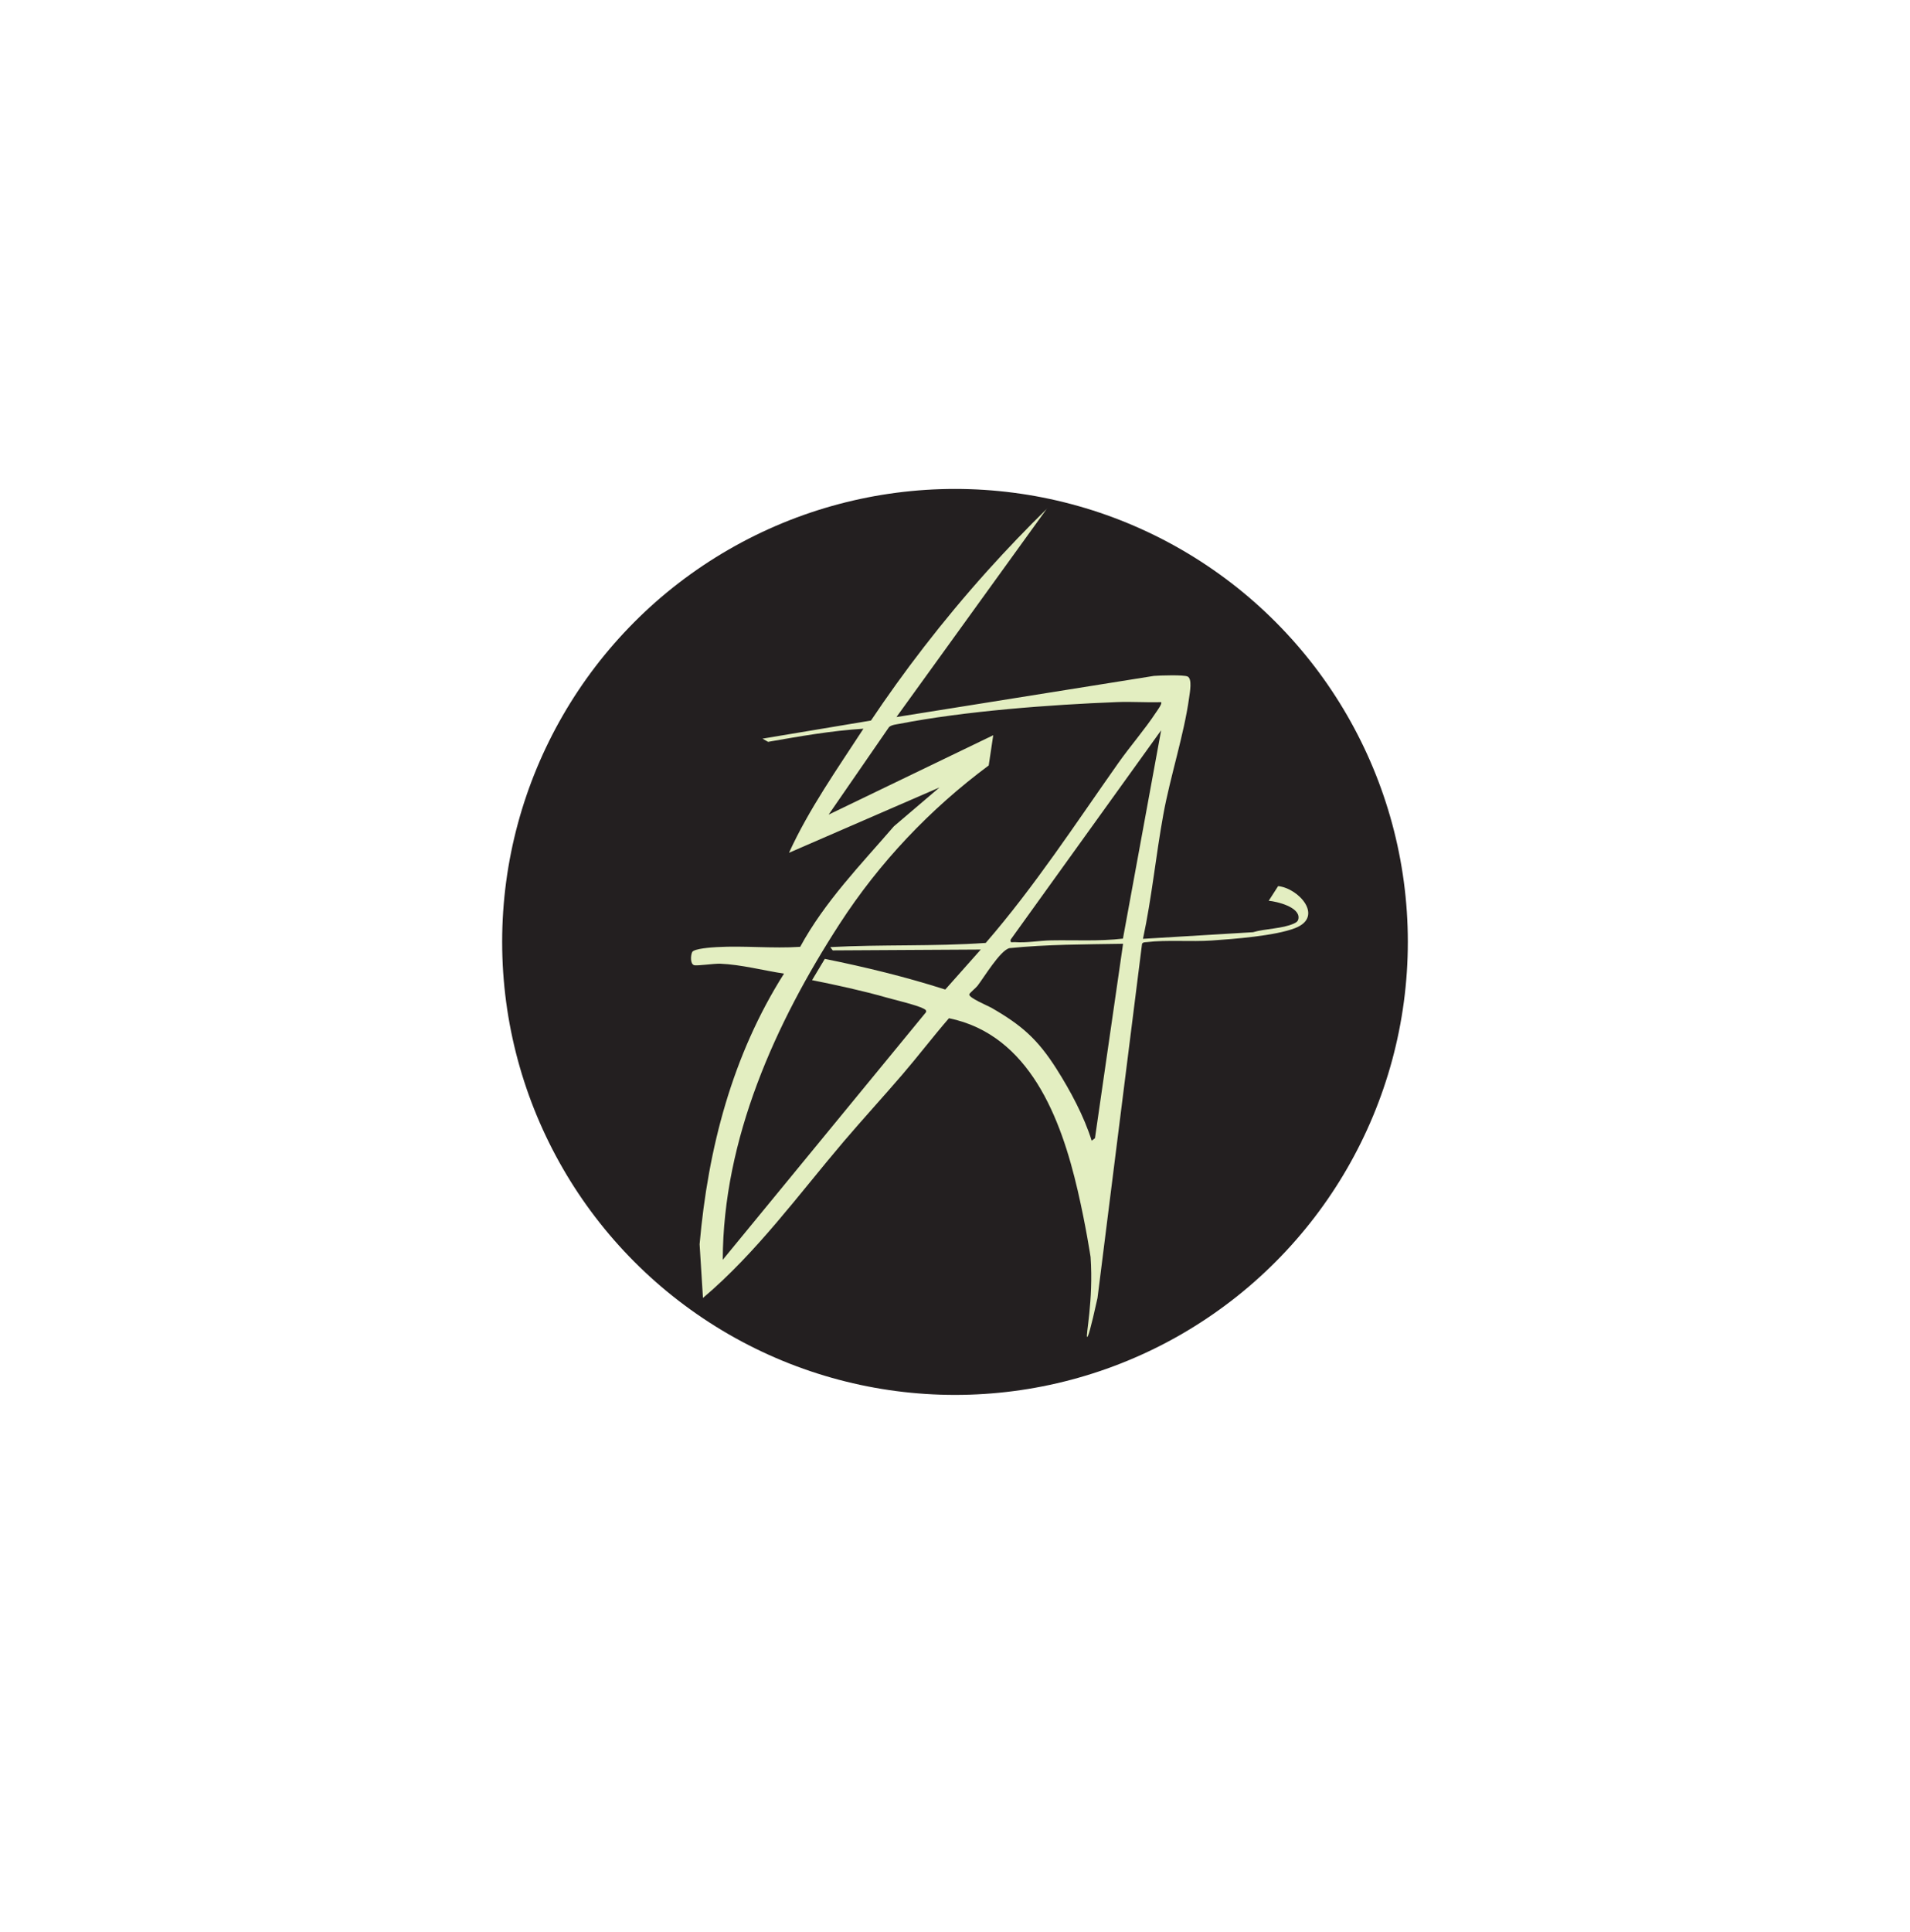
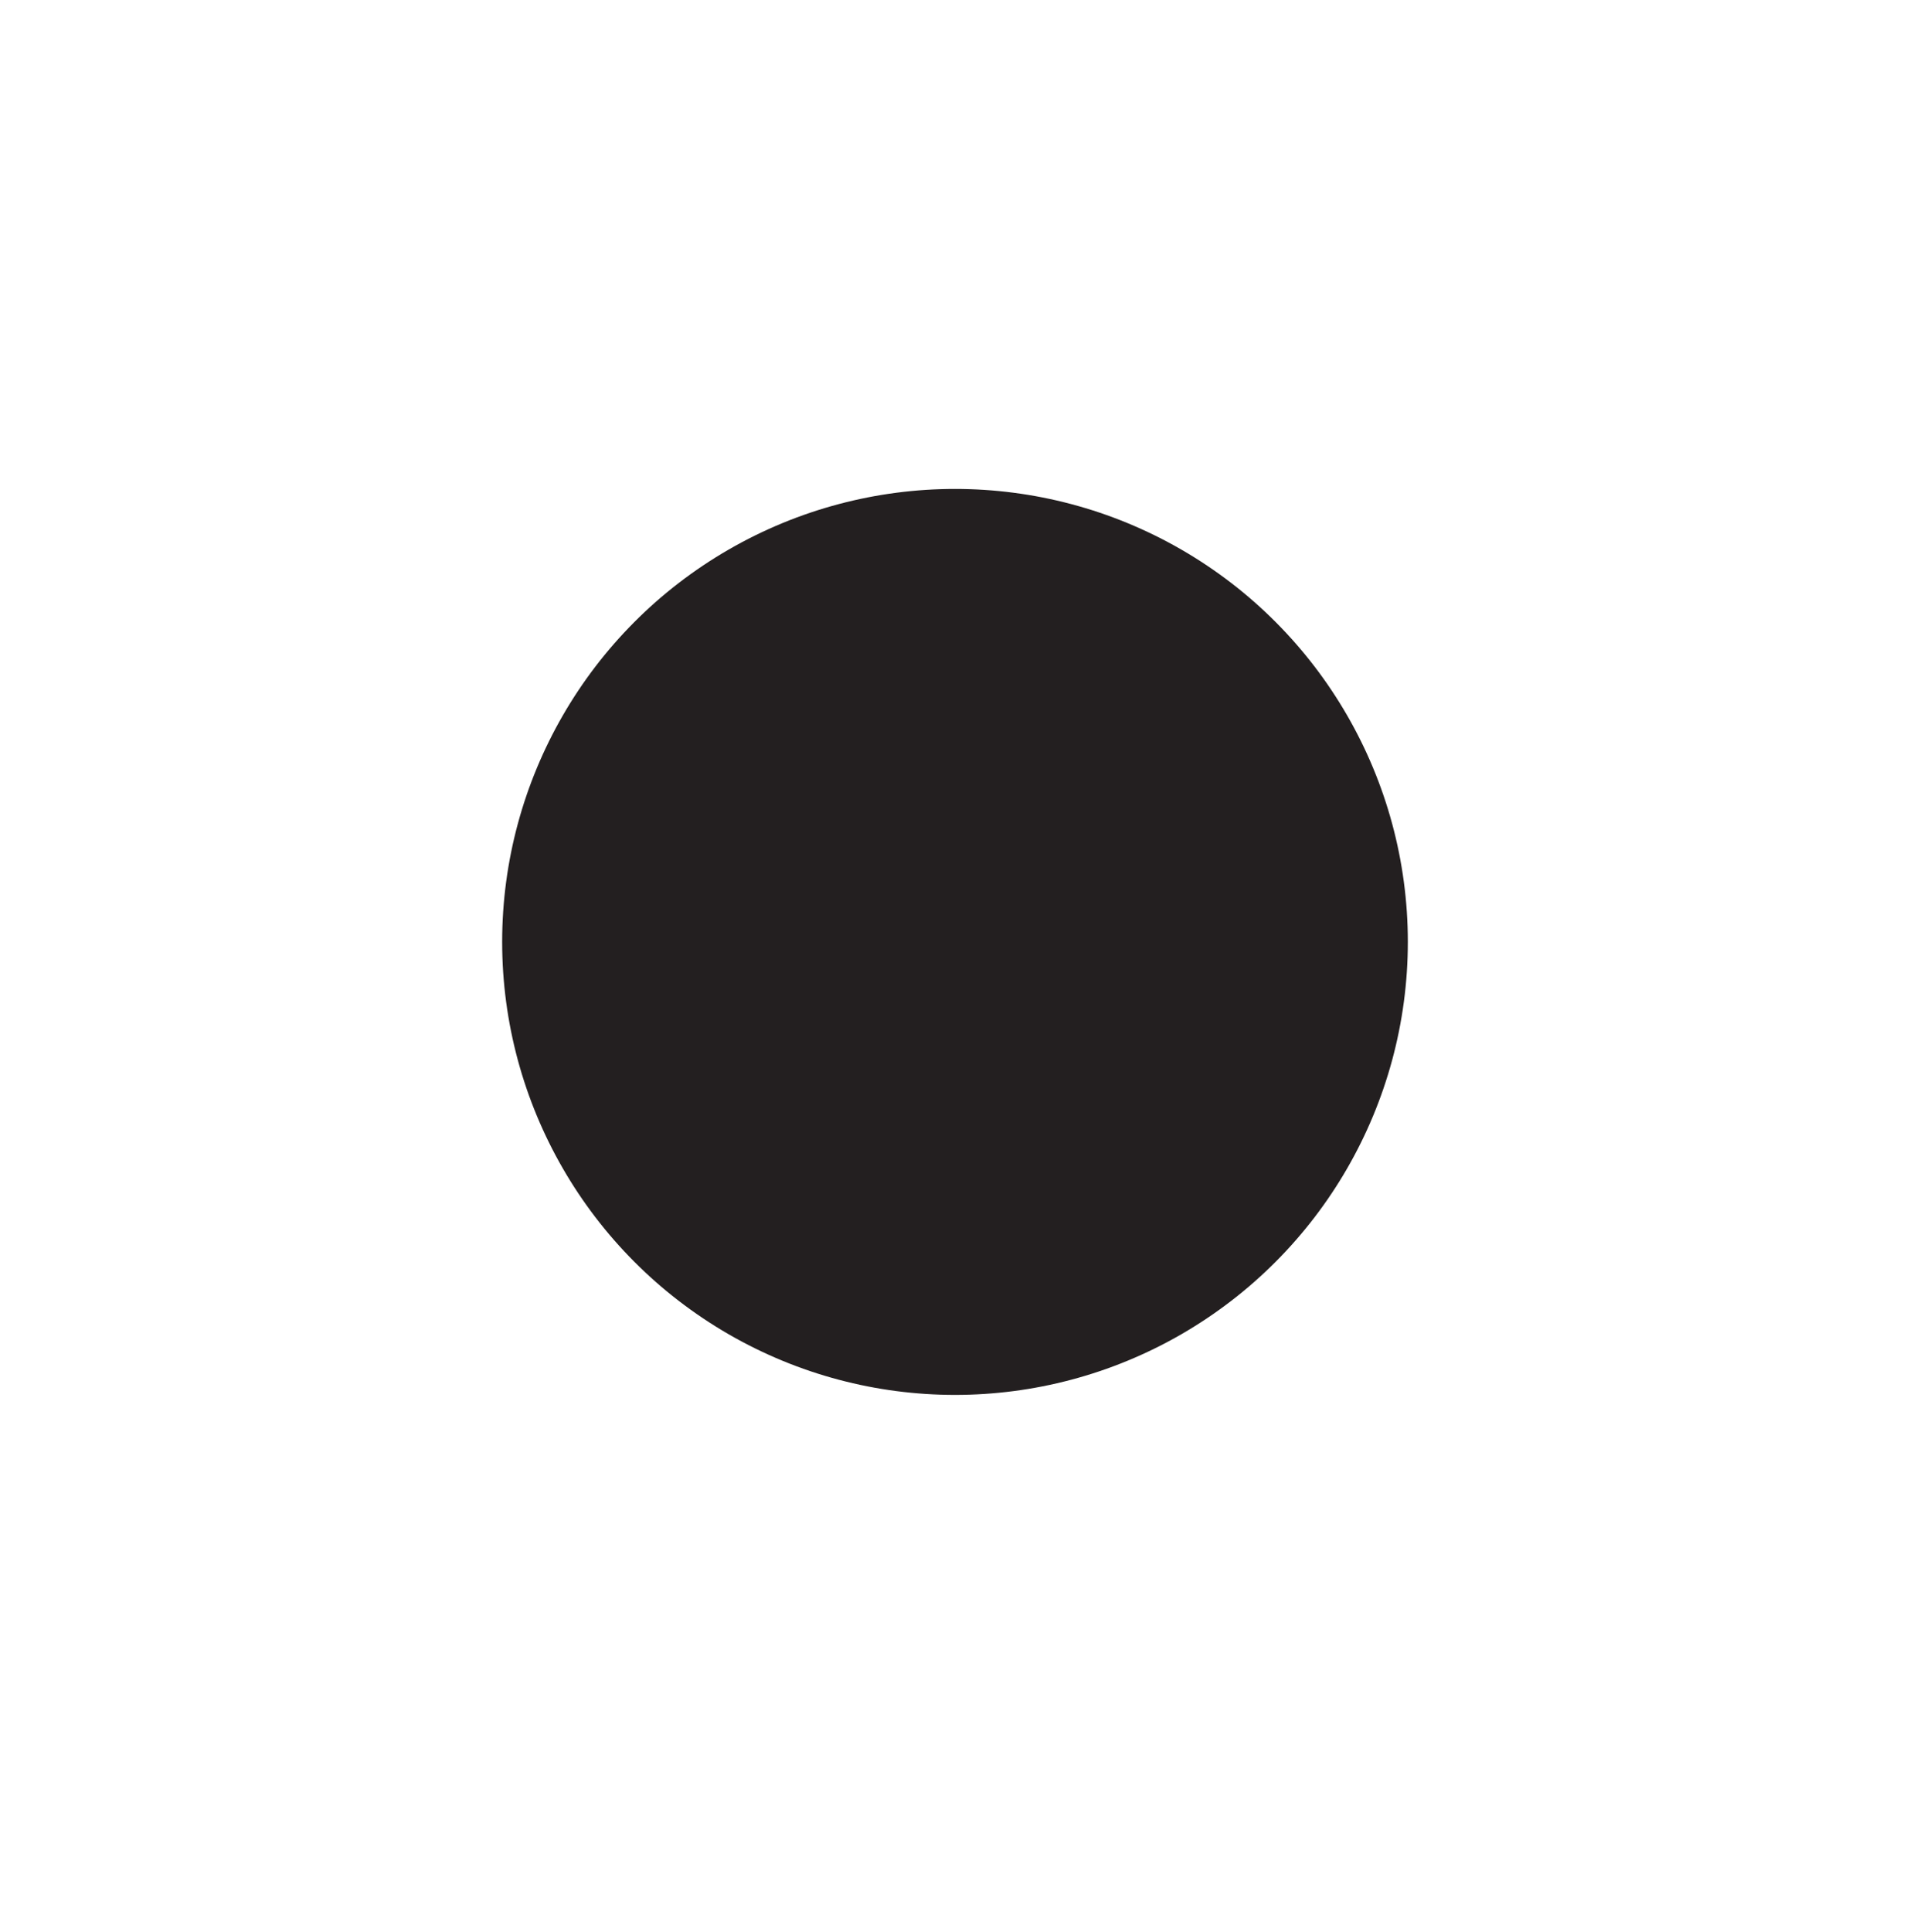
<svg xmlns="http://www.w3.org/2000/svg" id="Layer_1" data-name="Layer 1" viewBox="0 0 556.92 563.15">
  <defs>
    <style>
      .cls-1 {
        fill: #231f20;
      }

      .cls-2 {
        fill: #e3eec1;
      }
    </style>
  </defs>
  <circle class="cls-1" cx="278.46" cy="274.56" r="132.04" />
-   <path class="cls-2" d="M305.28,148.23l-43.89,60.78,75.07-11.99c1.72-.14,8.69-.37,9.83.18,1.4.68.64,4.67.43,6.21-1.47,10.68-5.51,22.99-7.51,33.98-2.2,12.06-3.36,24.27-5.94,36.27l32.07-1.93c3.59-1.06,8.6-1,11.94-2.53.75-.34,1.26-.68,1.34-1.58.31-3.22-6.23-4.85-8.69-5.05l2.75-4.28c6.03.62,13.43,8.93,4.96,12.24-5.82,2.27-17.88,3.18-24.36,3.62-5.84.4-13.37-.22-18.83.46-.52.06-1.11-.03-1.45.48-4.33,34.42-8.66,68.85-12.99,103.27-2.07,9.41-2.77,11.39-3.01,11.35-.55-.1,1.88-10.46.99-23.32,0,0-1.36-9.03-3.76-19.4-4.84-20.88-13.99-45.36-37.53-50.19-4.64,5.36-8.98,11.05-13.6,16.43-5.63,6.55-11.52,12.97-17.12,19.54-13.23,15.56-25.35,32.31-41.01,45.57l-.98-15.66c2.46-27.96,9.54-55.08,24.61-78.88-6-.92-12.51-2.64-18.58-2.89-1.8-.08-6.81.7-7.65.42-1.18-.39-.98-2.92-.55-3.8.51-1.04,5.7-1.38,7.22-1.46,7.96-.45,16.29.46,24.28-.08,7.16-13.18,17.62-23.89,27.33-35.14l13.29-11.32-43.89,19.05c5.85-12.79,14.06-24.41,21.71-36.17-9.34.58-18.6,2.22-27.81,3.83l-1.62-.93,31.63-5.28c9.3-13.87,20.51-28.68,33.99-43.68,5.83-6.48,11.64-12.51,17.35-18.1l-.02-.02ZM338.57,204.67c-4.25.14-8.55-.19-12.8-.02-19.46.75-44.59,2.63-63.59,6.35-.99.19-2.13.26-2.94.92l-17.63,25.54,48-23.15-1.32,8.81c-17.15,12.74-31.88,28.28-43.5,46.22-18.76,28.98-33.95,62.69-34.05,97.88l59.28-72.19c.16-.63-.31-.79-.76-1.04-1.8-.98-8.32-2.53-10.77-3.22-7.13-2.03-14.44-3.6-21.71-5.07l3.72-6.2c11.8,2.39,23.62,5.26,35.12,8.94l10.36-11.66-43.18.25-.71-.96c15.08-.81,30.25-.16,45.33-1.22,14.25-16.45,26.17-34.73,38.69-52.48,3.46-4.9,7.65-9.69,10.92-14.65.34-.51,1.95-2.67,1.53-3.04h.01ZM327.43,273.6l11.14-60.73-43.89,61.03c-.2,1.09.48.67,1.19.72,3.58.26,7.13-.44,10.6-.51,7-.13,13.99.31,20.96-.51h0ZM327.47,275.1c-11.07.18-22.21.17-33.21,1.28-2.74.85-7.28,8.43-9.26,11-.49.63-2.29,2.06-2.38,2.46-.22,1.01,5.37,3.29,6.58,3.99,8.77,5.05,13.42,9.17,18.88,17.78,4,6.31,8.01,13.76,10.23,20.89l.96-.72,8.2-56.69h0Z" />
</svg>